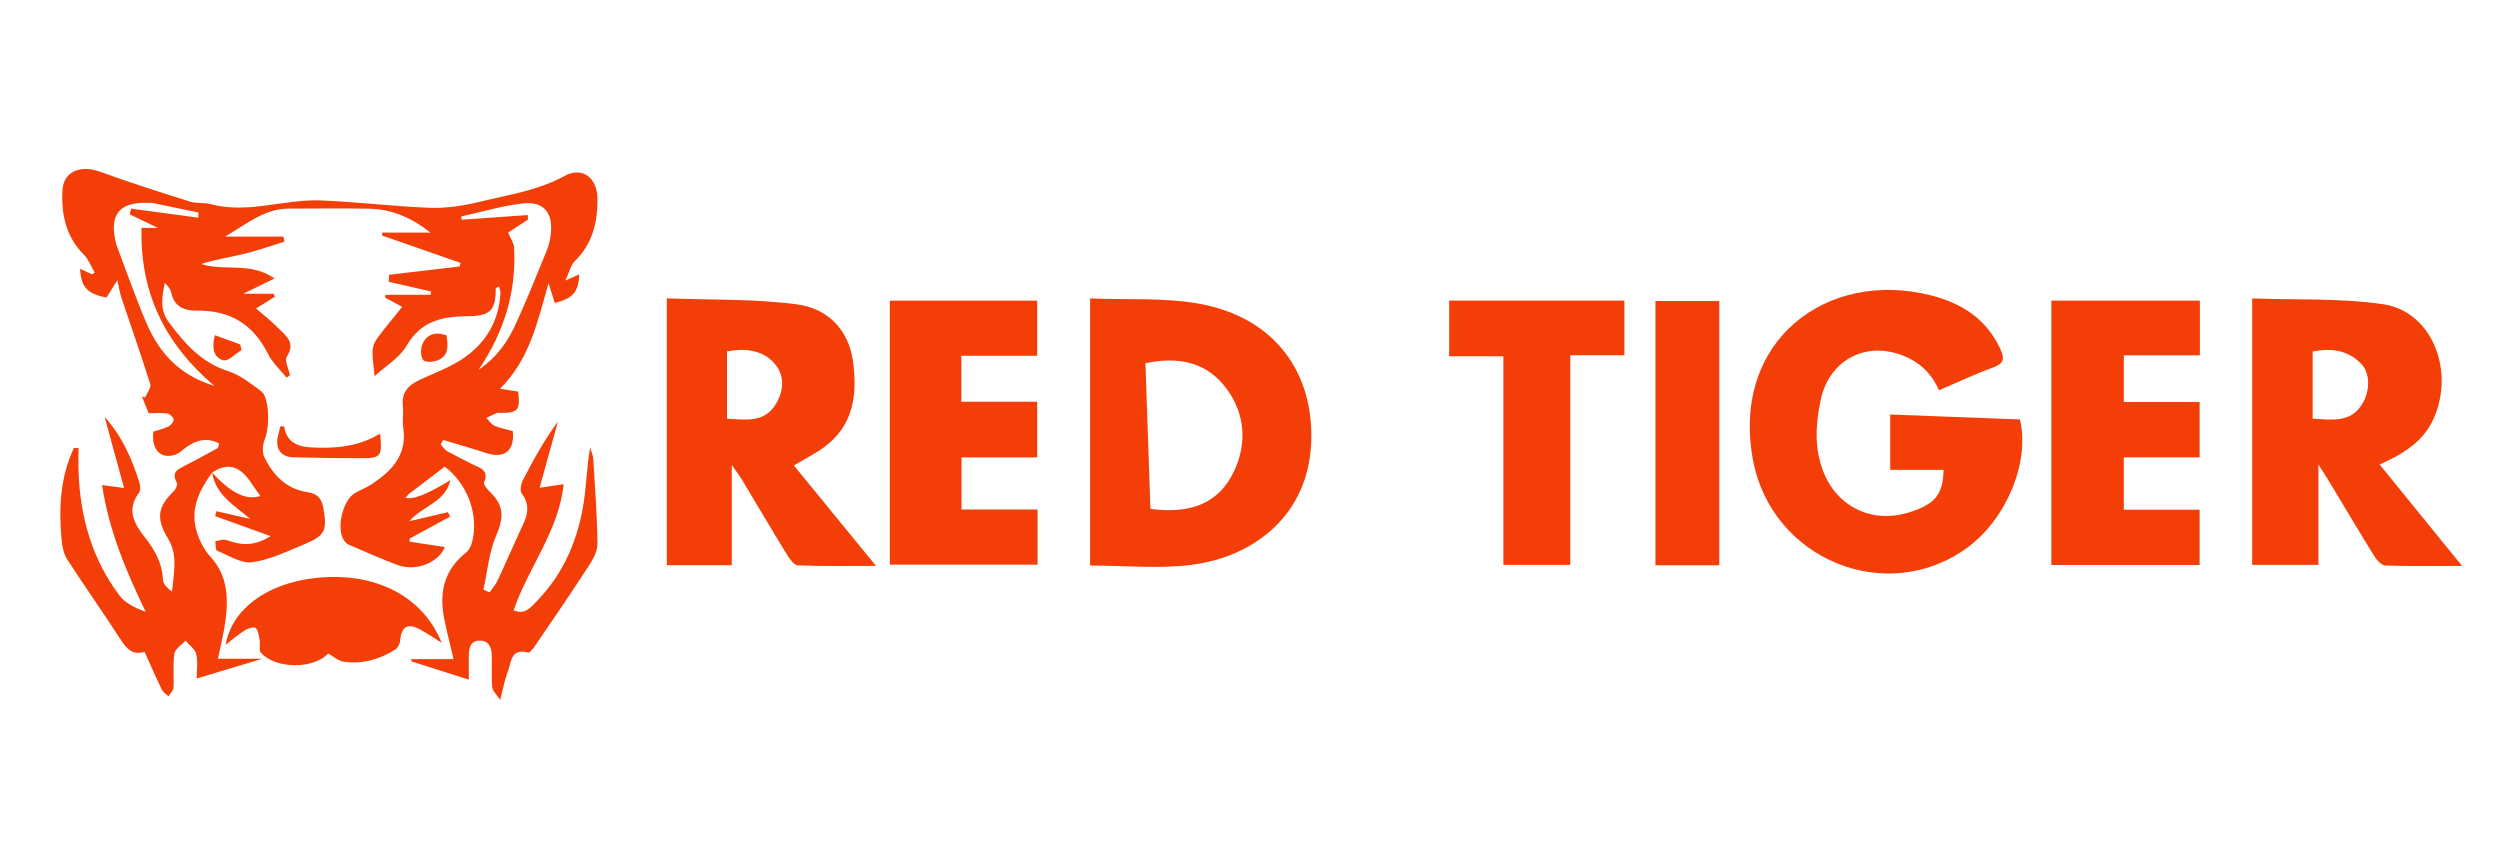
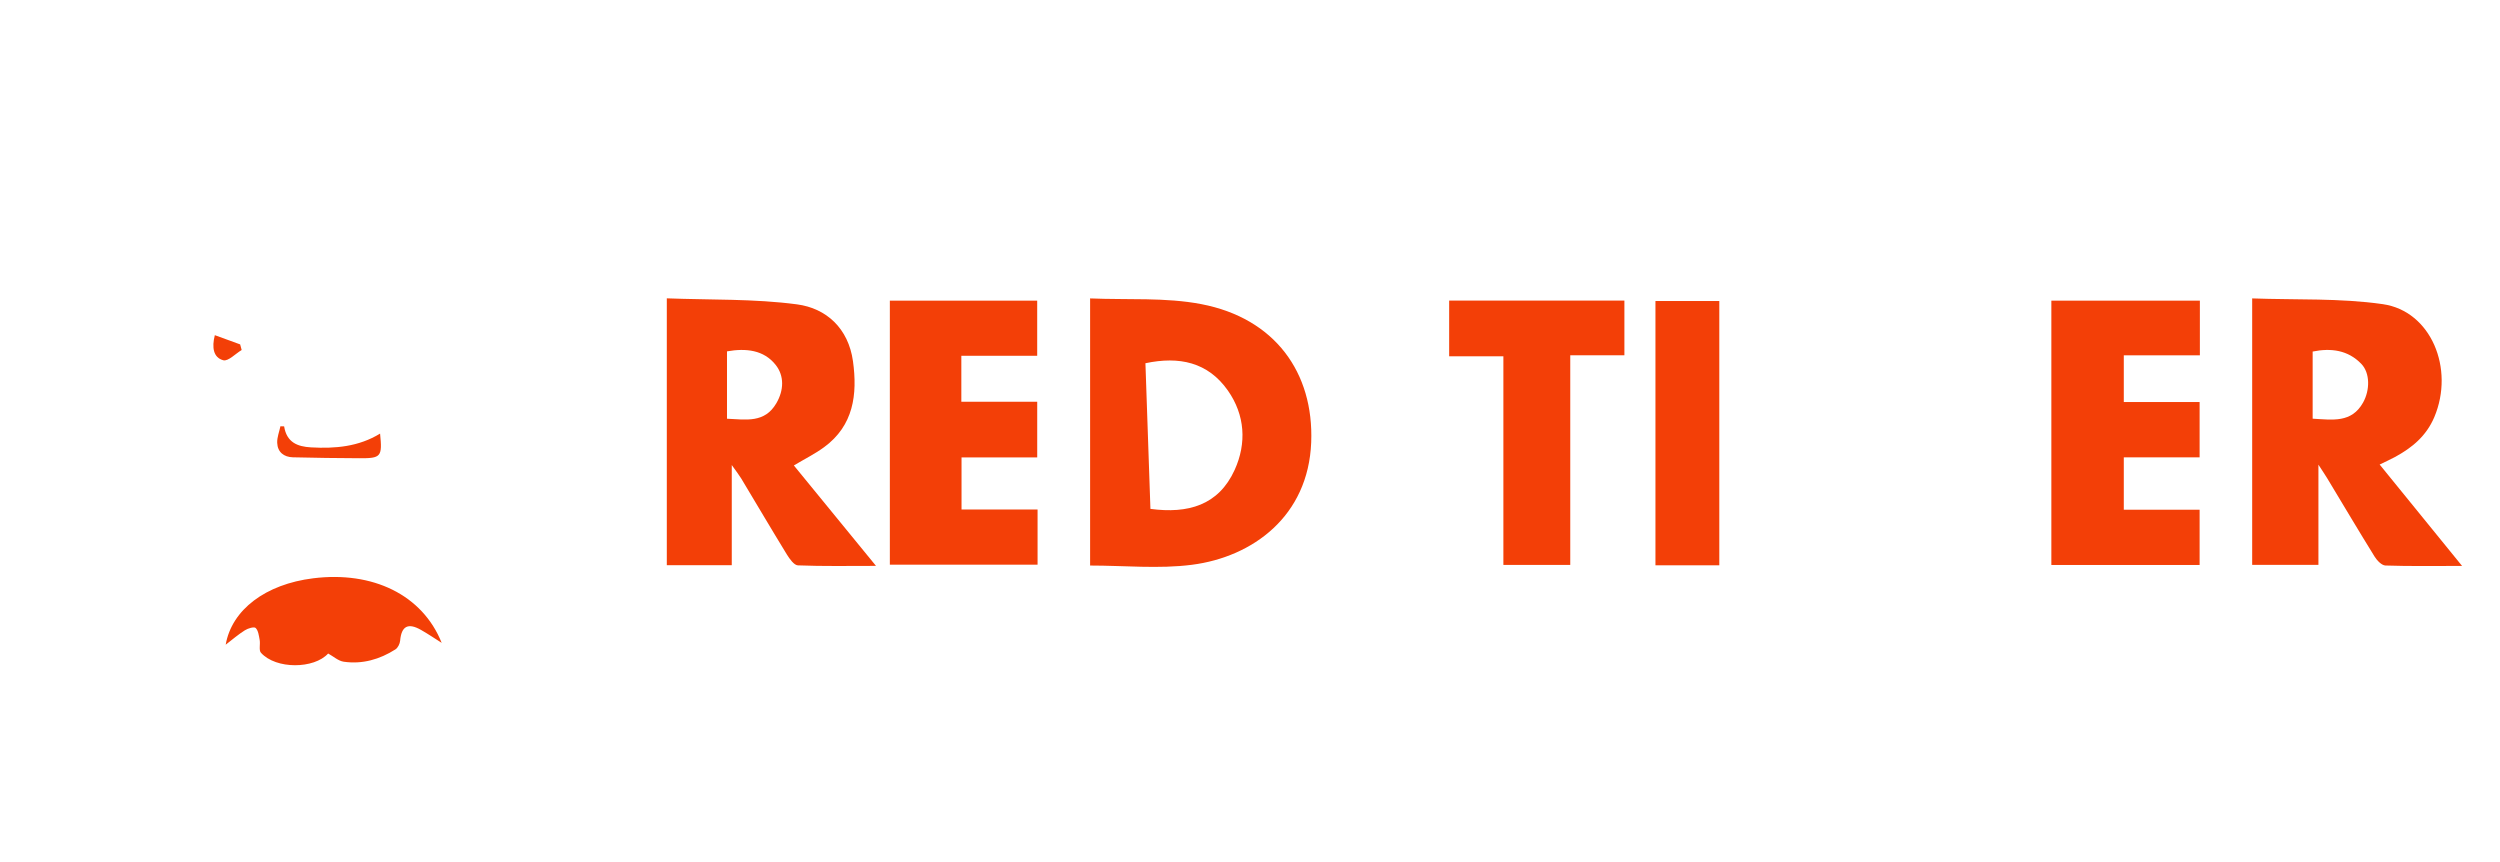
<svg xmlns="http://www.w3.org/2000/svg" width="116" height="40" viewBox="0 0 116 40" fill="none">
-   <path d="M9.838 21.931C9.261 22.727 8.826 23.584 9.109 24.6C9.23 25.034 9.448 25.487 9.748 25.812C10.546 26.675 10.601 27.692 10.468 28.758C10.395 29.334 10.246 29.901 10.113 30.564H12.178C11.086 30.892 10.142 31.178 9.127 31.483C9.127 31.113 9.19 30.714 9.105 30.348C9.051 30.114 8.778 29.933 8.603 29.729C8.424 29.928 8.124 30.11 8.09 30.334C8.012 30.848 8.08 31.383 8.051 31.908C8.043 32.046 7.898 32.176 7.817 32.31C7.711 32.204 7.566 32.117 7.504 31.989C7.231 31.425 6.981 30.849 6.707 30.244C6.14 30.423 5.865 30.086 5.585 29.656C4.779 28.413 3.927 27.204 3.122 25.961C2.966 25.719 2.892 25.393 2.863 25.097C2.72 23.612 2.785 22.152 3.431 20.785C3.503 20.785 3.572 20.787 3.644 20.788C3.644 21.155 3.632 21.522 3.645 21.889C3.719 23.997 4.274 25.952 5.55 27.638C5.821 27.995 6.276 28.207 6.759 28.389C5.844 26.488 5.047 24.604 4.737 22.505C5.051 22.547 5.336 22.586 5.757 22.643C5.447 21.507 5.164 20.473 4.854 19.345C5.689 20.269 6.121 21.303 6.466 22.381C6.516 22.534 6.523 22.77 6.439 22.882C5.858 23.655 6.239 24.321 6.7 24.904C7.177 25.505 7.528 26.111 7.562 26.902C7.57 27.1 7.764 27.289 7.98 27.453C8.055 26.613 8.27 25.77 7.803 25.002C7.24 24.079 7.292 23.529 8.07 22.784C8.161 22.697 8.25 22.481 8.206 22.402C7.926 21.895 8.276 21.76 8.618 21.588C9.117 21.336 9.609 21.065 10.099 20.793C10.136 20.771 10.135 20.677 10.164 20.576C9.622 20.293 9.138 20.406 8.669 20.732C8.492 20.854 8.332 21.027 8.138 21.094C7.46 21.328 7.017 20.869 7.113 20.027C7.345 19.952 7.6 19.897 7.825 19.784C7.936 19.729 8.069 19.556 8.056 19.454C8.043 19.349 7.874 19.203 7.756 19.185C7.482 19.146 7.199 19.172 6.897 19.172C6.787 18.901 6.685 18.649 6.583 18.395C6.633 18.411 6.685 18.427 6.735 18.442C6.82 18.233 7.021 17.987 6.971 17.823C6.55 16.476 6.08 15.147 5.632 13.809C5.559 13.592 5.526 13.361 5.446 13.004C5.231 13.344 5.085 13.574 4.939 13.807C4.043 13.625 3.766 13.337 3.717 12.473C3.919 12.565 4.096 12.647 4.274 12.728C4.314 12.701 4.355 12.674 4.395 12.647C4.232 12.37 4.117 12.047 3.9 11.829C3.06 10.984 2.832 9.945 2.9 8.814C2.953 7.95 3.737 7.635 4.659 7.973C6.03 8.475 7.425 8.916 8.818 9.356C9.12 9.451 9.468 9.389 9.777 9.472C11.501 9.935 13.183 9.234 14.886 9.3C16.579 9.366 18.267 9.582 19.96 9.642C20.72 9.668 21.504 9.546 22.246 9.366C23.576 9.041 24.94 8.849 26.186 8.169C27.029 7.707 27.72 8.249 27.723 9.246C27.726 10.329 27.49 11.32 26.675 12.11C26.481 12.298 26.417 12.626 26.232 13.02C26.541 12.881 26.704 12.806 26.88 12.727C26.843 13.552 26.588 13.843 25.743 14.058C25.666 13.813 25.588 13.569 25.453 13.14C24.932 14.964 24.569 16.679 23.2 18.037C23.575 18.096 23.811 18.133 24.043 18.17C24.142 19.035 24.049 19.15 23.241 19.162C23.177 19.162 23.104 19.143 23.049 19.166C22.886 19.233 22.728 19.316 22.569 19.393C22.693 19.518 22.795 19.692 22.944 19.756C23.215 19.873 23.515 19.923 23.794 20C23.892 20.908 23.408 21.296 22.575 21.025C21.91 20.808 21.236 20.618 20.566 20.415C20.527 20.483 20.49 20.55 20.451 20.619C20.547 20.724 20.624 20.862 20.741 20.928C21.117 21.142 21.508 21.326 21.891 21.528C22.232 21.706 22.716 21.776 22.46 22.394C22.421 22.489 22.629 22.719 22.76 22.849C23.407 23.49 23.373 24.037 23.016 24.868C22.686 25.639 22.616 26.525 22.431 27.36C22.527 27.401 22.622 27.443 22.717 27.484C22.844 27.298 22.999 27.126 23.094 26.925C23.434 26.199 23.748 25.461 24.085 24.734C24.36 24.138 24.715 23.571 24.209 22.903C24.116 22.78 24.168 22.464 24.256 22.292C24.738 21.349 25.253 20.423 25.887 19.561C25.616 20.539 25.347 21.517 25.039 22.632C25.485 22.567 25.786 22.522 26.153 22.467C25.928 24.644 24.517 26.325 23.831 28.317C24.351 28.544 24.622 28.187 24.897 27.905C26.157 26.613 26.832 25.023 27.094 23.249C27.213 22.44 27.236 21.617 27.381 20.774C27.43 20.941 27.514 21.105 27.525 21.275C27.606 22.598 27.708 23.921 27.723 25.245C27.726 25.598 27.495 25.986 27.289 26.303C26.495 27.526 25.669 28.728 24.849 29.933C24.755 30.072 24.58 30.305 24.5 30.282C23.677 30.051 23.73 30.757 23.557 31.184C23.42 31.522 23.36 31.895 23.206 32.48C23.029 32.205 22.853 32.055 22.839 31.889C22.799 31.411 22.827 30.927 22.821 30.444C22.814 30.056 22.693 29.718 22.249 29.726C21.826 29.733 21.751 30.071 21.753 30.43C21.755 30.777 21.753 31.124 21.753 31.536C20.821 31.238 19.957 30.963 19.093 30.689C19.09 30.653 19.086 30.619 19.083 30.584H21.045C20.879 29.875 20.726 29.291 20.61 28.7C20.371 27.494 20.605 26.446 21.613 25.652C21.751 25.543 21.856 25.341 21.902 25.164C22.231 23.92 21.706 22.459 20.638 21.653C20.095 22.064 19.543 22.481 18.994 22.902C18.931 22.951 18.883 23.022 18.82 23.091C19.138 23.208 19.831 22.936 20.898 22.276C20.664 23.303 19.645 23.449 18.989 24.184C19.681 24.022 20.232 23.893 20.783 23.765C20.817 23.833 20.851 23.901 20.886 23.97C20.263 24.309 19.64 24.648 19.017 24.986C19.012 25.035 19.008 25.085 19.003 25.134C19.549 25.216 20.096 25.299 20.641 25.382C20.358 26.104 19.305 26.53 18.461 26.22C17.694 25.939 16.948 25.602 16.195 25.28C16.103 25.24 16.014 25.157 15.957 25.07C15.589 24.52 15.904 23.199 16.478 22.873C16.741 22.724 17.028 22.615 17.277 22.447C18.201 21.829 18.909 21.088 18.708 19.822C18.658 19.501 18.732 19.162 18.694 18.838C18.615 18.148 19.01 17.834 19.553 17.588C20.2 17.296 20.878 17.039 21.464 16.649C22.523 15.941 23.149 14.922 23.221 13.601C23.226 13.507 23.183 13.411 23.161 13.304C23.073 13.341 23.003 13.355 23.003 13.371C23.006 14.406 22.76 14.664 21.677 14.673C20.53 14.682 19.539 14.884 18.874 16.032C18.548 16.595 17.906 16.97 17.382 17.455C17.338 16.965 17.272 16.609 17.287 16.257C17.294 16.059 17.396 15.841 17.517 15.678C17.879 15.19 18.271 14.723 18.663 14.235C18.385 14.087 18.127 13.95 17.87 13.812L17.886 13.679H19.981L19.998 13.523C19.343 13.374 18.69 13.224 18.036 13.075C18.042 12.966 18.049 12.858 18.055 12.749L21.329 12.364C21.342 12.309 21.354 12.252 21.367 12.197C20.153 11.774 18.94 11.351 17.726 10.928C17.732 10.883 17.735 10.838 17.741 10.794H19.975C19.125 10.115 18.199 9.709 17.155 9.686C15.905 9.659 14.654 9.68 13.403 9.68C12.3 9.68 11.486 10.358 10.446 10.979H13.148C13.165 11.057 13.182 11.136 13.199 11.213C12.579 11.404 11.967 11.622 11.34 11.776C10.678 11.937 10.003 12.034 9.337 12.249C10.409 12.607 11.613 12.127 12.741 12.923C12.224 13.173 11.801 13.378 11.284 13.63H12.697C12.717 13.676 12.738 13.723 12.759 13.768C12.509 13.922 12.261 14.078 11.88 14.313C12.236 14.623 12.596 14.902 12.913 15.224C13.264 15.582 13.735 15.896 13.306 16.554C13.192 16.729 13.396 17.118 13.455 17.409C13.403 17.447 13.352 17.486 13.301 17.524C13.007 17.159 12.638 16.831 12.434 16.42C11.745 15.036 10.656 14.393 9.153 14.414C8.566 14.422 8.094 14.258 7.948 13.583C7.911 13.415 7.791 13.265 7.646 13.128C7.519 13.77 7.396 14.368 7.84 14.963C8.581 15.956 9.362 16.835 10.598 17.226C11.149 17.401 11.642 17.803 12.123 18.156C12.492 18.425 12.526 19.786 12.293 20.358C12.193 20.603 12.151 20.961 12.255 21.184C12.66 22.054 13.307 22.703 14.281 22.839C14.783 22.909 14.94 23.2 15.01 23.608C15.186 24.622 15.077 24.855 14.131 25.248C13.337 25.578 12.534 25.973 11.702 26.087C11.187 26.158 10.605 25.77 10.068 25.549C9.995 25.519 10.014 25.262 9.989 25.111C10.165 25.09 10.363 25.005 10.513 25.059C11.14 25.285 11.746 25.385 12.556 24.876C11.589 24.527 10.785 24.238 9.98 23.947C10.002 23.871 10.024 23.795 10.047 23.719C10.567 23.838 11.089 23.958 11.609 24.078C10.873 23.448 10.019 22.981 9.838 21.924C10.708 22.874 11.425 23.229 12.082 23.016C11.906 22.765 11.735 22.52 11.562 22.277C11.074 21.59 10.498 21.476 9.835 21.935L9.838 21.931ZM23.579 10.792C23.701 11.086 23.841 11.275 23.853 11.472C23.964 13.491 23.433 15.332 22.209 17.157C23.111 16.538 23.583 15.799 23.948 14.998C24.459 13.875 24.918 12.727 25.386 11.583C25.475 11.364 25.525 11.121 25.554 10.884C25.675 9.913 25.257 9.342 24.312 9.435C23.329 9.533 22.367 9.834 21.395 10.047C21.405 10.097 21.415 10.145 21.425 10.195C22.444 10.123 23.464 10.051 24.485 9.978C24.491 10.047 24.497 10.114 24.504 10.182C24.153 10.414 23.801 10.644 23.58 10.791L23.579 10.792ZM9.2 10.099C9.204 10.019 9.208 9.94 9.211 9.86C8.518 9.717 7.826 9.571 7.133 9.43C7.028 9.409 6.918 9.413 6.81 9.412C5.536 9.384 5.076 9.957 5.365 11.217C5.404 11.387 5.472 11.55 5.532 11.713C5.836 12.524 6.131 13.34 6.45 14.146C6.65 14.652 6.847 15.166 7.114 15.637C7.721 16.706 8.576 17.485 9.946 17.906C7.591 15.904 6.494 13.516 6.567 10.573H7.324C6.8 10.32 6.409 10.133 6.019 9.945C6.039 9.857 6.06 9.768 6.081 9.68C7.121 9.821 8.161 9.96 9.201 10.101L9.2 10.099Z" fill="#F33F07" />
-   <path d="M90.18 21.801H87.706V19.233C89.715 19.309 91.726 19.385 93.725 19.462C94.197 21.421 93.113 24.055 91.31 25.39C87.57 28.16 82.166 25.979 81.328 21.286C80.342 15.77 84.807 12.49 89.588 13.703C91.011 14.063 92.159 14.786 92.814 16.188C93.027 16.641 92.98 16.872 92.474 17.054C91.646 17.352 90.847 17.735 89.967 18.111C89.62 17.309 89.05 16.779 88.234 16.475C86.49 15.828 84.835 16.76 84.468 18.608C84.245 19.723 84.178 20.804 84.607 21.893C85.252 23.524 86.864 24.309 88.574 23.776C89.782 23.399 90.155 22.961 90.182 21.8L90.18 21.801Z" fill="#F33F07" />
  <path d="M50.581 26.242V13.846C52.328 13.921 54.077 13.792 55.742 14.112C59.158 14.768 60.966 17.292 60.84 20.523C60.706 23.955 58.124 25.843 55.306 26.206C53.765 26.404 52.181 26.241 50.581 26.241V26.242ZM53.378 23.612C55.124 23.845 56.54 23.448 57.288 21.804C57.852 20.562 57.768 19.256 56.976 18.124C56.048 16.8 54.71 16.522 53.148 16.854C53.224 19.096 53.301 21.336 53.38 23.612H53.378Z" fill="#F33F07" />
  <path d="M33.954 21.579V26.225H30.94V13.843C32.963 13.921 34.992 13.858 36.979 14.122C38.341 14.302 39.365 15.233 39.578 16.76C39.792 18.307 39.605 19.747 38.24 20.748C37.809 21.063 37.325 21.304 36.835 21.597C38.078 23.118 39.312 24.627 40.646 26.257C39.356 26.257 38.19 26.279 37.024 26.233C36.844 26.227 36.637 25.932 36.51 25.727C35.794 24.559 35.099 23.377 34.393 22.202C34.297 22.044 34.181 21.898 33.955 21.579H33.954ZM33.733 19.429C34.623 19.47 35.479 19.637 36.02 18.715C36.378 18.104 36.394 17.439 35.99 16.93C35.439 16.236 34.614 16.148 33.733 16.303V19.429Z" fill="#F33F07" />
  <path d="M104.501 26.209V13.846C106.545 13.921 108.582 13.828 110.563 14.113C112.8 14.435 113.901 17.106 112.952 19.354C112.578 20.238 111.913 20.779 111.12 21.209C110.914 21.321 110.699 21.416 110.416 21.555C111.677 23.107 112.909 24.623 114.24 26.259C112.949 26.259 111.816 26.278 110.685 26.24C110.51 26.234 110.293 26.007 110.182 25.827C109.437 24.625 108.716 23.407 107.985 22.196C107.888 22.035 107.782 21.881 107.575 21.561V26.209H104.501ZM107.309 19.427C108.227 19.477 109.111 19.637 109.648 18.677C109.968 18.103 109.976 17.31 109.565 16.884C108.946 16.242 108.161 16.14 107.307 16.312V19.427H107.309Z" fill="#F33F07" />
  <path d="M41.288 13.95H48.126V16.508H44.606V18.641H48.127V21.224H44.615V23.641H48.143V26.201H41.289V13.95H41.288Z" fill="#F33F07" />
  <path d="M95.183 13.95H102.074V16.487H98.544V18.654H102.062V21.221H98.544V23.651H102.062V26.215H95.183V13.95Z" fill="#F33F07" />
-   <path d="M67.241 13.947H75.372V16.485H72.86V26.212H69.757V16.532H67.241V13.947Z" fill="#F33F07" />
+   <path d="M67.241 13.947H75.372V16.485H72.86V26.212H69.757V16.532H67.241V13.947" fill="#F33F07" />
  <path d="M79.776 26.23H76.813V13.967H79.776V26.23Z" fill="#F33F07" />
  <path d="M20.496 29.83C20.175 29.627 19.861 29.413 19.531 29.226C18.928 28.884 18.625 29.057 18.566 29.73C18.553 29.872 18.461 30.06 18.347 30.132C17.615 30.598 16.811 30.828 15.949 30.704C15.7 30.669 15.475 30.46 15.226 30.323C14.576 31.042 12.809 31.065 12.108 30.288C12.003 30.171 12.085 29.893 12.049 29.694C12.012 29.498 11.986 29.258 11.862 29.138C11.79 29.069 11.506 29.154 11.363 29.245C11.059 29.435 10.783 29.675 10.472 29.914C10.754 28.287 12.328 27.106 14.531 26.833C17.292 26.489 19.602 27.597 20.495 29.831L20.496 29.83Z" fill="#F33F07" />
  <path d="M13.184 19.785C13.302 20.523 13.796 20.723 14.428 20.758C15.553 20.823 16.642 20.727 17.636 20.119C17.744 21.194 17.685 21.268 16.676 21.262C15.646 21.255 14.615 21.247 13.587 21.219C13.177 21.207 12.878 20.983 12.862 20.545C12.853 20.291 12.958 20.034 13.012 19.779C13.07 19.78 13.129 19.782 13.186 19.784L13.184 19.785Z" fill="#F33F07" />
-   <path d="M20.719 15.556C20.778 16.008 20.858 16.484 20.322 16.712C20.12 16.797 19.757 16.829 19.646 16.712C19.518 16.576 19.506 16.217 19.585 16.011C19.777 15.511 20.183 15.378 20.719 15.557V15.556Z" fill="#F33F07" />
  <path d="M9.968 15.552C10.381 15.703 10.763 15.841 11.143 15.98C11.166 16.067 11.19 16.153 11.213 16.24C10.926 16.412 10.587 16.776 10.36 16.716C9.897 16.591 9.822 16.12 9.968 15.553V15.552Z" fill="#F33F07" />
</svg>